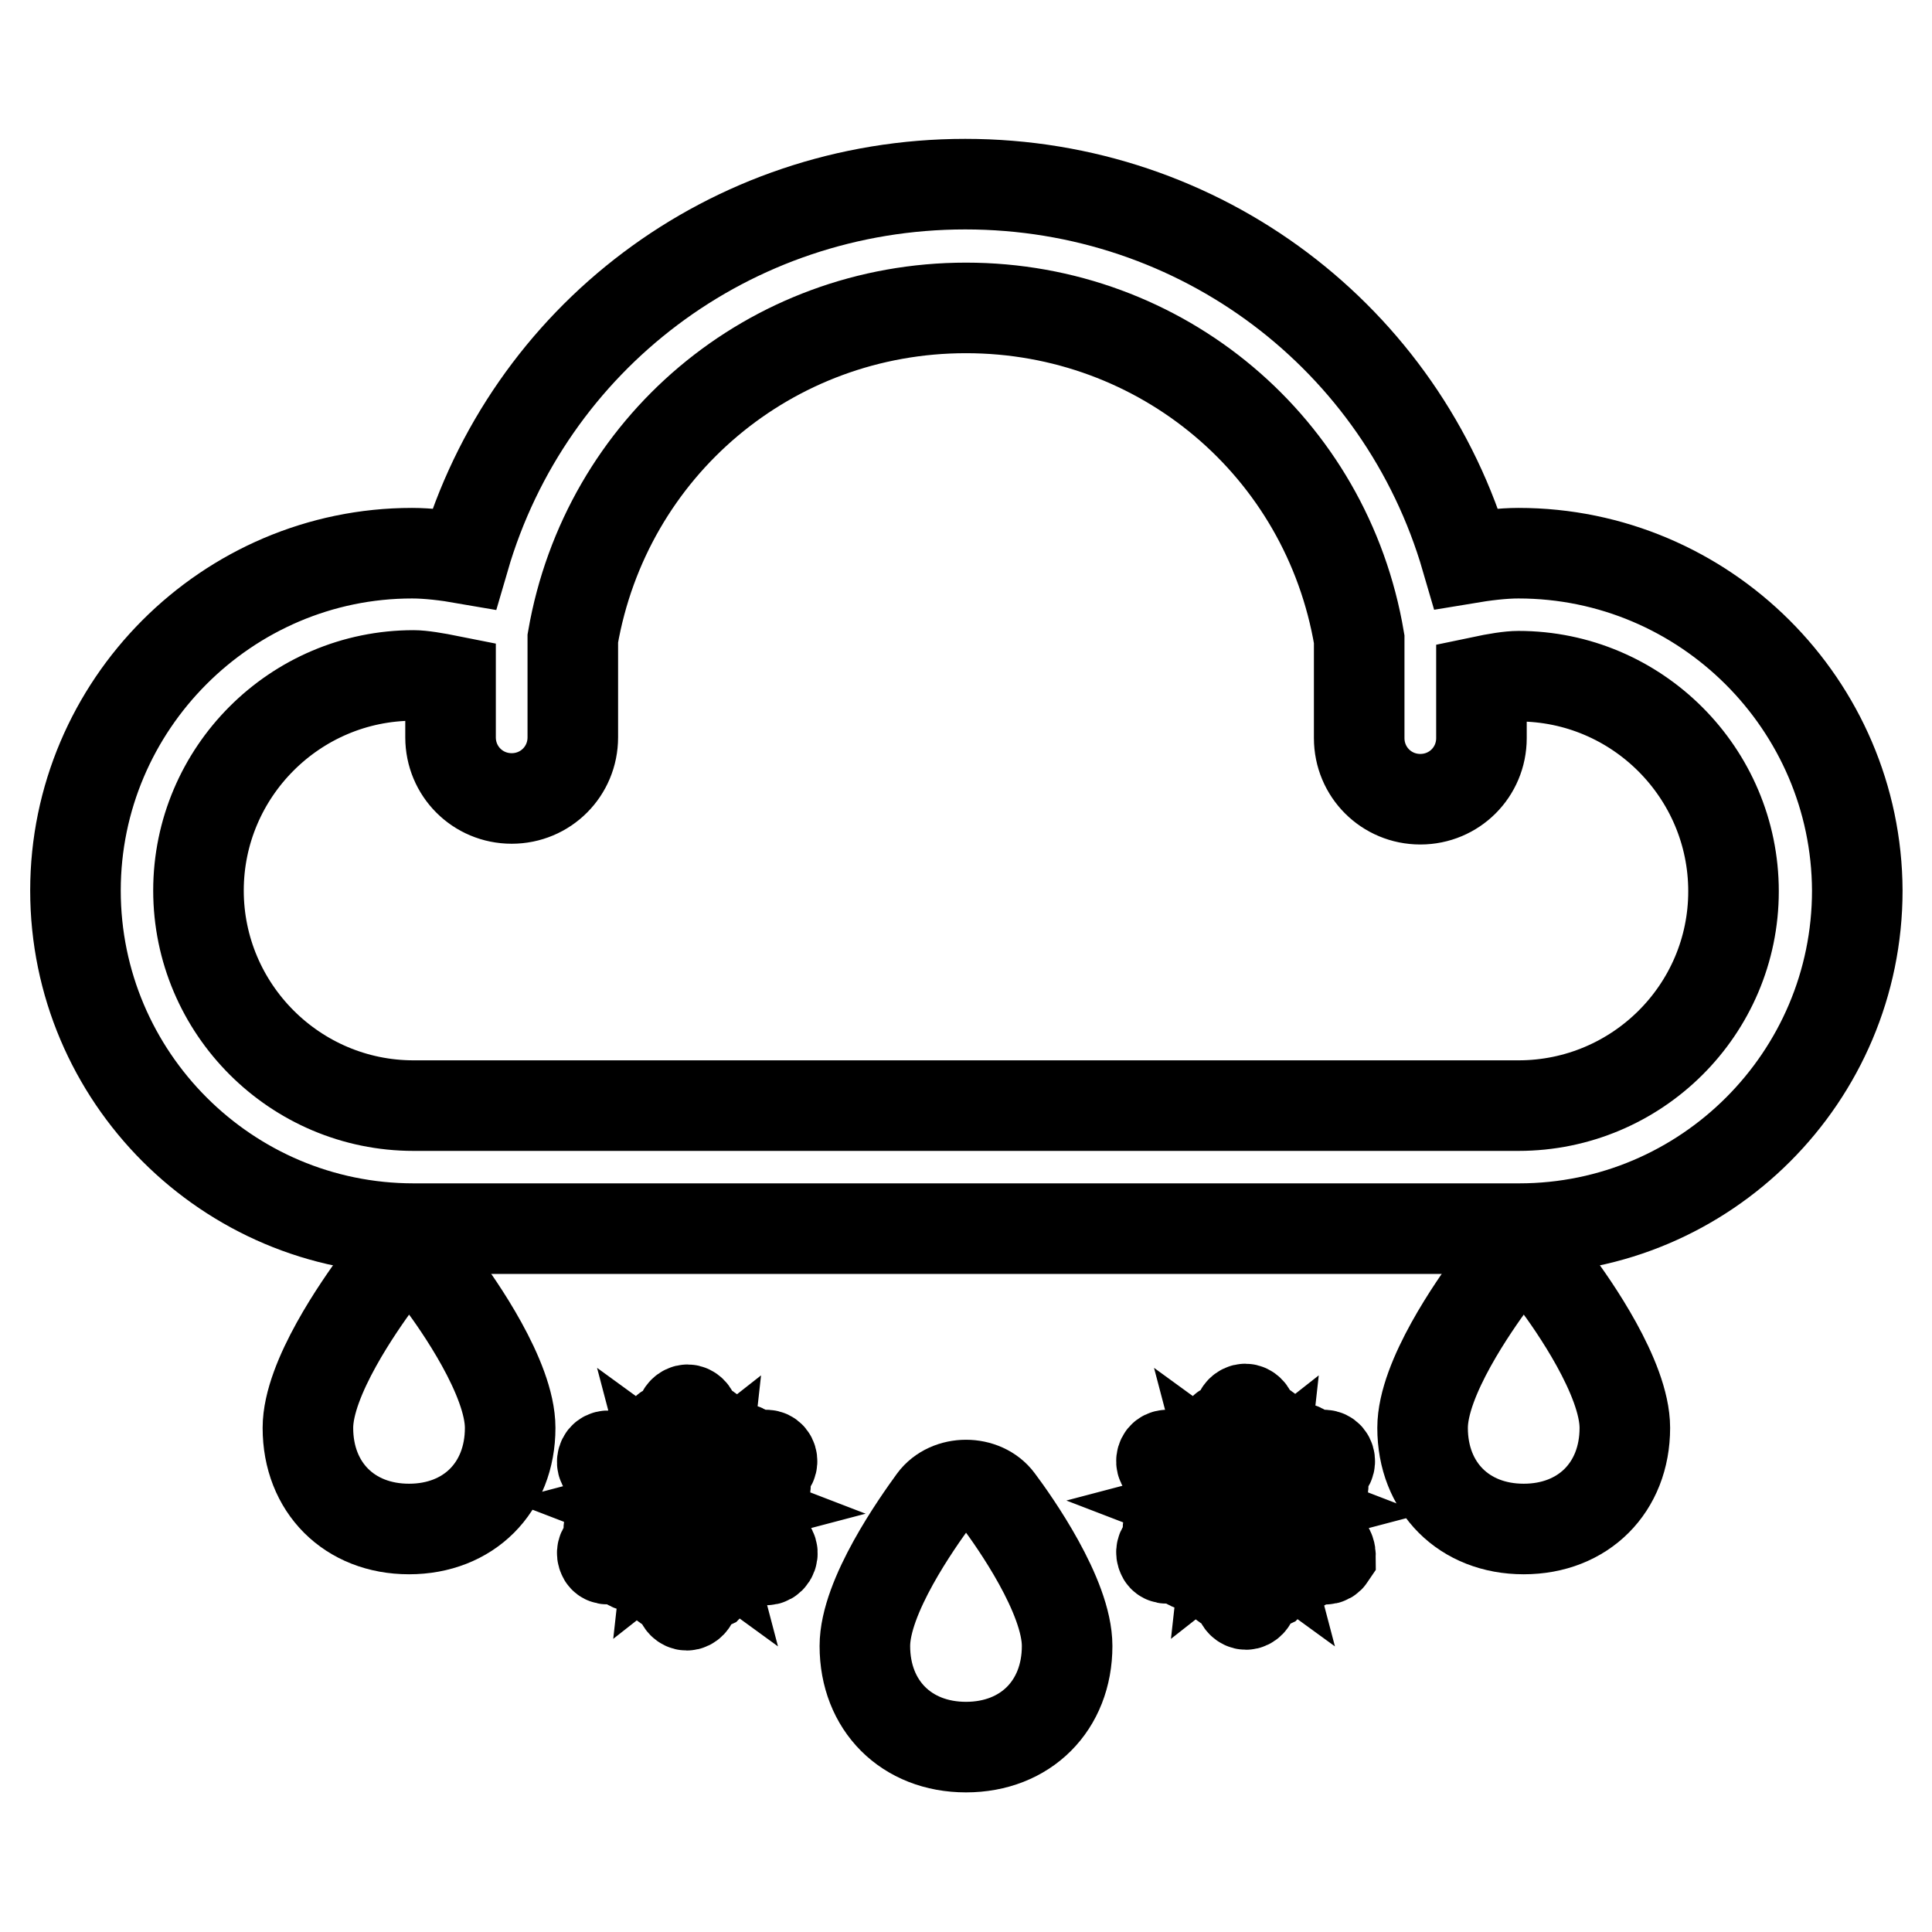
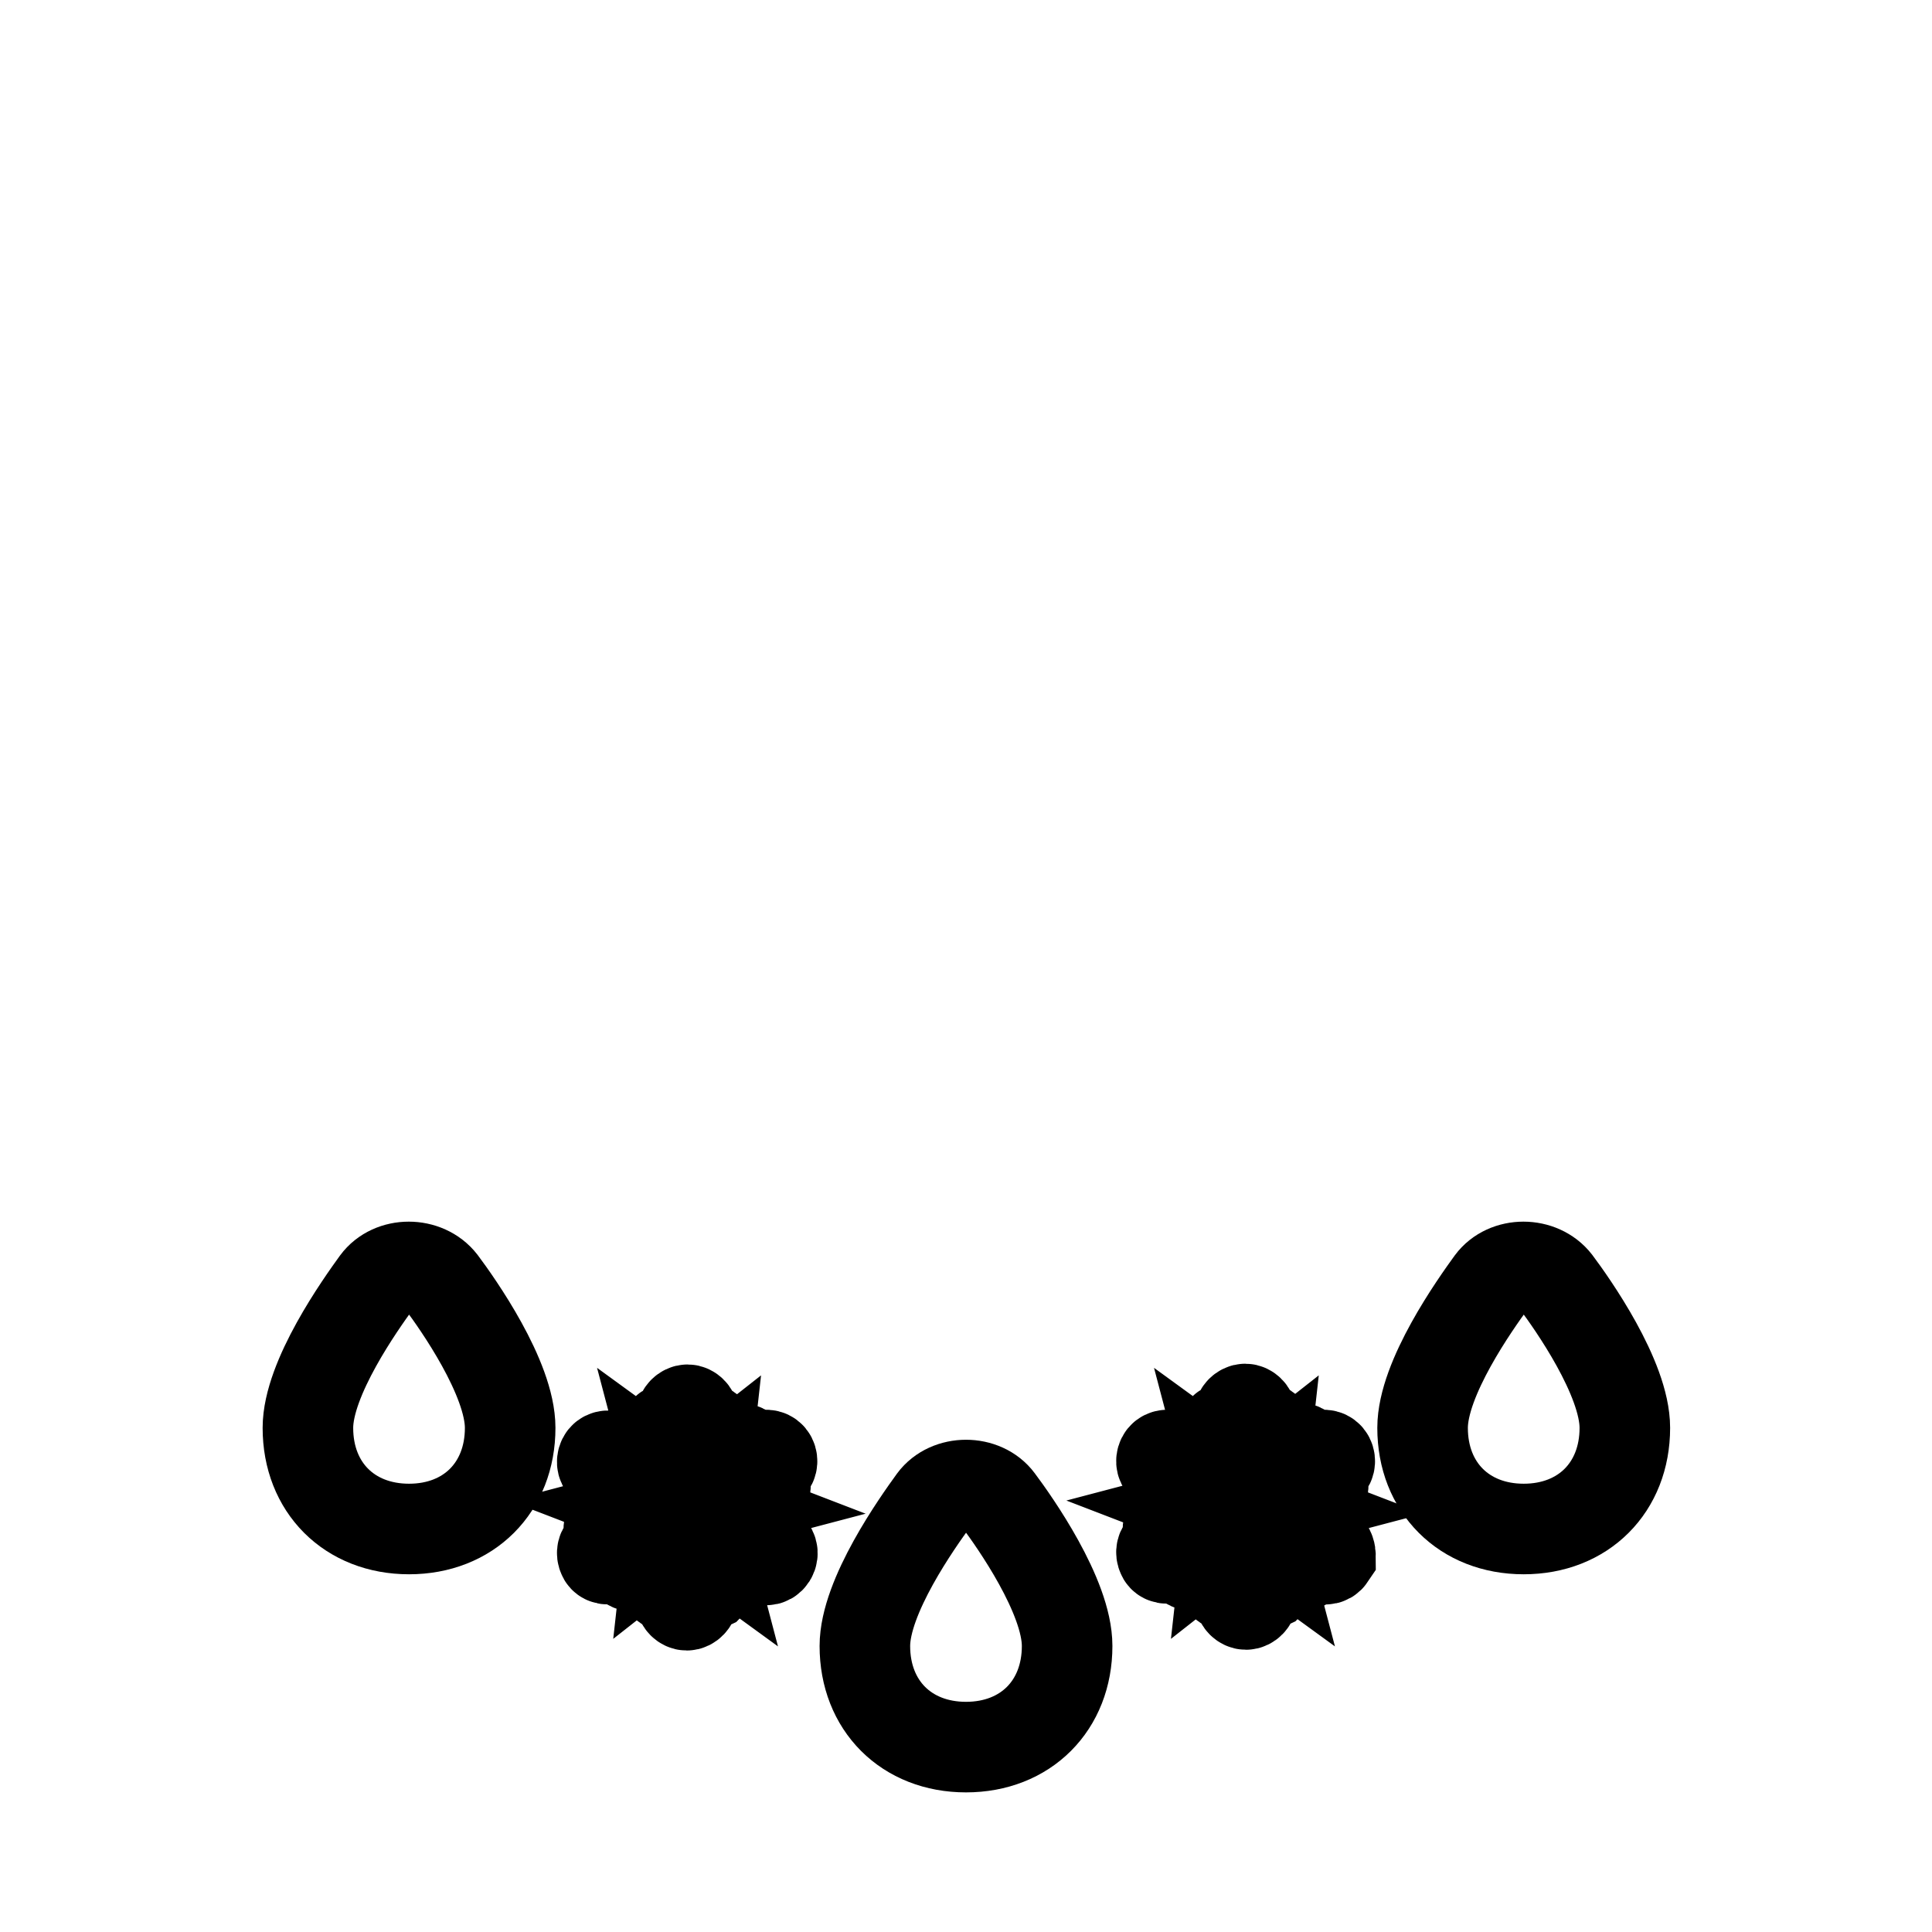
<svg xmlns="http://www.w3.org/2000/svg" version="1.1" x="0px" y="0px" viewBox="0 0 256 256" enable-background="new 0 0 256 256" xml:space="preserve">
  <g>
-     <path stroke-width="12" fill-opacity="0" stroke="#000000" d="M201.2,73.3c-2.1,0-4.5,0.3-6.9,0.7c-8.5-29.2-35.2-49.6-66.4-49.6c-31.2,0-57.9,20.4-66.4,49.6 c-2.3-0.4-4.8-0.7-6.9-0.7C30.1,73.3,10,93.4,10,118c0,24.7,20.1,44.8,44.8,44.8h146.5c24.7,0,44.8-20.1,44.8-44.8 C246,93.4,225.9,73.3,201.2,73.3z M201.2,146.5H54.8c-15.7,0-28.5-12.8-28.5-28.5c0-15.7,12.8-28.5,28.5-28.5 c1.1,0,2.9,0.3,4.9,0.7v7.5c0,4.5,3.6,8.1,8.1,8.1c4.5,0,8.1-3.6,8.1-8.1V84.6c4.4-25.4,26.2-43.8,52.1-43.8 c25.9,0,47.8,18.4,52.1,43.9v13.1c0,4.5,3.6,8.1,8.1,8.1s8.1-3.6,8.1-8.1v-7.5c1.9-0.4,3.7-0.7,4.9-0.7c15.7,0,28.5,12.8,28.5,28.5 C229.7,133.8,216.9,146.5,201.2,146.5z" />
    <path stroke-width="12" fill-opacity="0" stroke="#000000" d="M101.9,205l-2.5-1.4l1.4-0.4c0.4-0.1,0.7-0.6,0.6-1c-0.1-0.4-0.6-0.7-1-0.6l-3,0.8l-2.2-1.3l2.6-0.7 c0.3-0.1,0.6-0.4,0.6-0.7c0-0.3-0.2-0.7-0.5-0.8l-2.3-1l1.8-1l3,0.8c0.1,0,0.1,0,0.2,0c0.4,0,0.7-0.2,0.8-0.6 c0.1-0.4-0.1-0.9-0.6-1l-1.4-0.4l2.5-1.4c0.4-0.2,0.5-0.7,0.3-1.1c-0.2-0.4-0.7-0.5-1.1-0.3l-2.5,1.4L99,193c0.1-0.4-0.1-0.9-0.6-1 c-0.4-0.1-0.9,0.1-1,0.6l-0.8,3l-1.8,1l0.3-2.5c0-0.3-0.1-0.6-0.4-0.8c-0.3-0.2-0.6-0.1-0.9,0.1l-2,1.5v-2.1l2.2-2.2 c0.3-0.3,0.3-0.8,0-1.1c-0.3-0.3-0.8-0.3-1.1,0l-1,1v-2.9c0-0.4-0.4-0.8-0.8-0.8c-0.4,0-0.8,0.4-0.8,0.8v2.9l-1-1 c-0.3-0.3-0.8-0.3-1.1,0c-0.3,0.3-0.3,0.8,0,1.1l2.2,2.2v2.1l-2-1.5c-0.3-0.2-0.7-0.2-0.9,0c-0.3,0.2-0.4,0.5-0.3,0.9l0.7,2.6 l-2.2-1.3l-0.8-3c-0.1-0.4-0.6-0.7-1-0.6c-0.4,0.1-0.7,0.6-0.6,1l0.4,1.4L81,193c-0.4-0.2-0.9-0.1-1.1,0.3 c-0.2,0.4-0.1,0.9,0.3,1.1l2.5,1.4l-1.4,0.4c-0.4,0.1-0.7,0.6-0.6,1c0.1,0.4,0.4,0.6,0.8,0.6c0.1,0,0.1,0,0.2,0l3-0.8l2.2,1.3 l-2.6,0.7c-0.3,0.1-0.6,0.4-0.6,0.7c0,0.3,0.2,0.7,0.5,0.8l2.3,1l-1.8,1l-3-0.8c-0.4-0.1-0.9,0.1-1,0.6c-0.1,0.4,0.1,0.9,0.6,1 l1.4,0.4l-2.5,1.4c-0.4,0.2-0.5,0.7-0.3,1.1c0.1,0.3,0.4,0.4,0.7,0.4c0.1,0,0.3,0,0.4-0.1l2.5-1.4l-0.4,1.4c-0.1,0.4,0.1,0.9,0.6,1 c0.1,0,0.1,0,0.2,0c0.4,0,0.7-0.2,0.8-0.6l0.8-3l1.8-1l-0.3,2.5c0,0.3,0.1,0.6,0.4,0.8c0.3,0.2,0.6,0.1,0.9-0.1l2-1.5v2.1l-2.2,2.2 c-0.3,0.3-0.3,0.8,0,1.1c0.3,0.3,0.8,0.3,1.1,0l1-1v2.9c0,0.4,0.4,0.8,0.8,0.8c0.4,0,0.8-0.4,0.8-0.8v-2.9l1,1 c0.2,0.2,0.4,0.2,0.6,0.2c0.2,0,0.4-0.1,0.6-0.2c0.3-0.3,0.3-0.8,0-1.1l-2.2-2.2v-2.1l2,1.5c0.1,0.1,0.3,0.2,0.5,0.2 c0.2,0,0.3,0,0.5-0.1c0.3-0.2,0.4-0.5,0.3-0.9l-0.7-2.6l2.2,1.3l0.8,3c0.1,0.4,0.4,0.6,0.8,0.6c0.1,0,0.1,0,0.2,0 c0.4-0.1,0.7-0.6,0.6-1l-0.4-1.4l2.5,1.4c0.1,0.1,0.3,0.1,0.4,0.1c0.3,0,0.5-0.1,0.7-0.4C102.5,205.8,102.3,205.3,101.9,205z  M95.2,199.5l-1.9,0.5l-0.6-0.3l1.2-0.7L95.2,199.5z M93.3,195.8l-0.2,1.8l-1.2,0.7v-1.4L93.3,195.8z M89.2,196l1.1,0.8v1.4 l-0.6-0.3L89.2,196z M86.9,199.9l1.9-0.5l0.6,0.3l-1.2,0.7L86.9,199.9z M88.8,203.6l0.2-1.8l1.2-0.7v1.4L88.8,203.6z M93,203.4 l-1.1-0.8v-1.4l0.6,0.3L93,203.4z" />
    <path stroke-width="12" fill-opacity="0" stroke="#000000" d="M175.8,205l-2.5-1.4l1.4-0.4c0.4-0.1,0.7-0.6,0.6-1s-0.6-0.7-1-0.6l-3,0.8l-2.2-1.3l2.6-0.7 c0.3-0.1,0.6-0.4,0.6-0.7c0-0.3-0.2-0.7-0.5-0.8l-2.3-1l1.8-1l3,0.8c0.1,0,0.1,0,0.2,0c0.4,0,0.7-0.2,0.8-0.6 c0.1-0.4-0.1-0.9-0.6-1l-1.4-0.4l2.5-1.4c0.4-0.2,0.5-0.7,0.3-1.1c-0.2-0.4-0.7-0.5-1.1-0.3l-2.5,1.4l0.4-1.4 c0.1-0.4-0.1-0.9-0.6-1c-0.4-0.1-0.9,0.1-1,0.6l-0.8,3l-1.8,1l0.3-2.5c0-0.3-0.1-0.6-0.4-0.8c-0.3-0.2-0.6-0.1-0.9,0.1l-2,1.5v-2.1 l2.2-2.2c0.3-0.3,0.3-0.8,0-1.1c-0.3-0.3-0.8-0.3-1.1,0l-1,1v-2.9c0-0.4-0.4-0.8-0.8-0.8s-0.8,0.4-0.8,0.8v2.9l-1-1 c-0.3-0.3-0.8-0.3-1.1,0c-0.3,0.3-0.3,0.8,0,1.1l2.2,2.2v2.1l-2-1.5c-0.3-0.2-0.6-0.2-0.9,0c-0.3,0.2-0.4,0.5-0.3,0.9l0.7,2.6 l-2.2-1.3l-0.8-3c-0.1-0.4-0.6-0.7-1-0.6c-0.4,0.1-0.7,0.6-0.6,1l0.4,1.4l-2.5-1.4c-0.4-0.2-0.9-0.1-1.1,0.3 c-0.2,0.4-0.1,0.9,0.3,1.1l2.5,1.4l-1.4,0.4c-0.4,0.1-0.7,0.6-0.6,1c0.1,0.4,0.4,0.6,0.8,0.6c0.1,0,0.1,0,0.2,0l3-0.8l2.2,1.3 l-2.6,0.7c-0.3,0.1-0.6,0.4-0.6,0.7c0,0.3,0.2,0.7,0.5,0.8l2.3,1l-1.8,1l-3-0.8c-0.4-0.1-0.9,0.1-1,0.6c-0.1,0.4,0.1,0.9,0.6,1 l1.4,0.4l-2.5,1.4c-0.4,0.2-0.5,0.7-0.3,1.1c0.1,0.3,0.4,0.4,0.7,0.4c0.1,0,0.3,0,0.4-0.1l2.5-1.4l-0.4,1.4c-0.1,0.4,0.1,0.9,0.6,1 c0.1,0,0.1,0,0.2,0c0.4,0,0.7-0.2,0.8-0.6l0.8-3l1.8-1l-0.3,2.5c0,0.3,0.1,0.6,0.4,0.8c0.3,0.2,0.6,0.1,0.9-0.1l2-1.5v2.1l-2.2,2.2 c-0.3,0.3-0.3,0.8,0,1.1c0.3,0.3,0.8,0.3,1.1,0l1-1v2.9c0,0.4,0.4,0.8,0.8,0.8s0.8-0.4,0.8-0.8v-2.9l1,1c0.2,0.2,0.4,0.2,0.6,0.2 s0.4-0.1,0.6-0.2c0.3-0.3,0.3-0.8,0-1.1l-2.2-2.2v-2.1l2,1.5c0.1,0.1,0.3,0.2,0.5,0.2c0.2,0,0.3,0,0.5-0.1c0.3-0.2,0.4-0.5,0.3-0.9 l-0.7-2.6l2.2,1.3l0.8,3c0.1,0.4,0.4,0.6,0.8,0.6c0.1,0,0.1,0,0.2,0c0.4-0.1,0.7-0.6,0.6-1l-0.4-1.4l2.5,1.4 c0.1,0.1,0.3,0.1,0.4,0.1c0.3,0,0.5-0.1,0.7-0.4C176.3,205.8,176.2,205.3,175.8,205z M169.1,199.5l-1.9,0.5l-0.6-0.3l1.2-0.7 L169.1,199.5z M167.2,195.8l-0.2,1.8l-1.2,0.7v-1.4L167.2,195.8z M163,196l1.1,0.8v1.4l-0.6-0.3L163,196z M160.8,199.9l1.9-0.5 l0.6,0.3l-1.2,0.7L160.8,199.9z M162.7,203.6l0.2-1.8l1.2-0.7v1.4L162.7,203.6z M166.8,203.4l-1.1-0.8v-1.4l0.6,0.3L166.8,203.4z" />
    <path stroke-width="12" fill-opacity="0" stroke="#000000" d="M49.9,169.9c-2.1,2.9-9.1,12.7-9.1,19.3c0,7.9,5.5,13.4,13.4,13.4s13.4-5.5,13.4-13.4 c0-6.6-7-16.5-9.1-19.3C56.4,167.2,51.9,167.2,49.9,169.9z" />
    <path stroke-width="12" fill-opacity="0" stroke="#000000" d="M123.7,198.8c-2.1,2.9-9.1,12.7-9.1,19.3c0,7.9,5.5,13.4,13.4,13.4s13.4-5.5,13.4-13.4 c0-6.6-7-16.5-9.1-19.3C130.3,196.1,125.7,196.1,123.7,198.8z" />
    <path stroke-width="12" fill-opacity="0" stroke="#000000" d="M197.6,169.9c-2.1,2.9-9.1,12.7-9.1,19.3c0,7.9,5.5,13.4,13.4,13.4s13.4-5.5,13.4-13.4 c0-6.6-7-16.5-9.1-19.3C204.1,167.2,199.6,167.2,197.6,169.9z" />
  </g>
</svg>